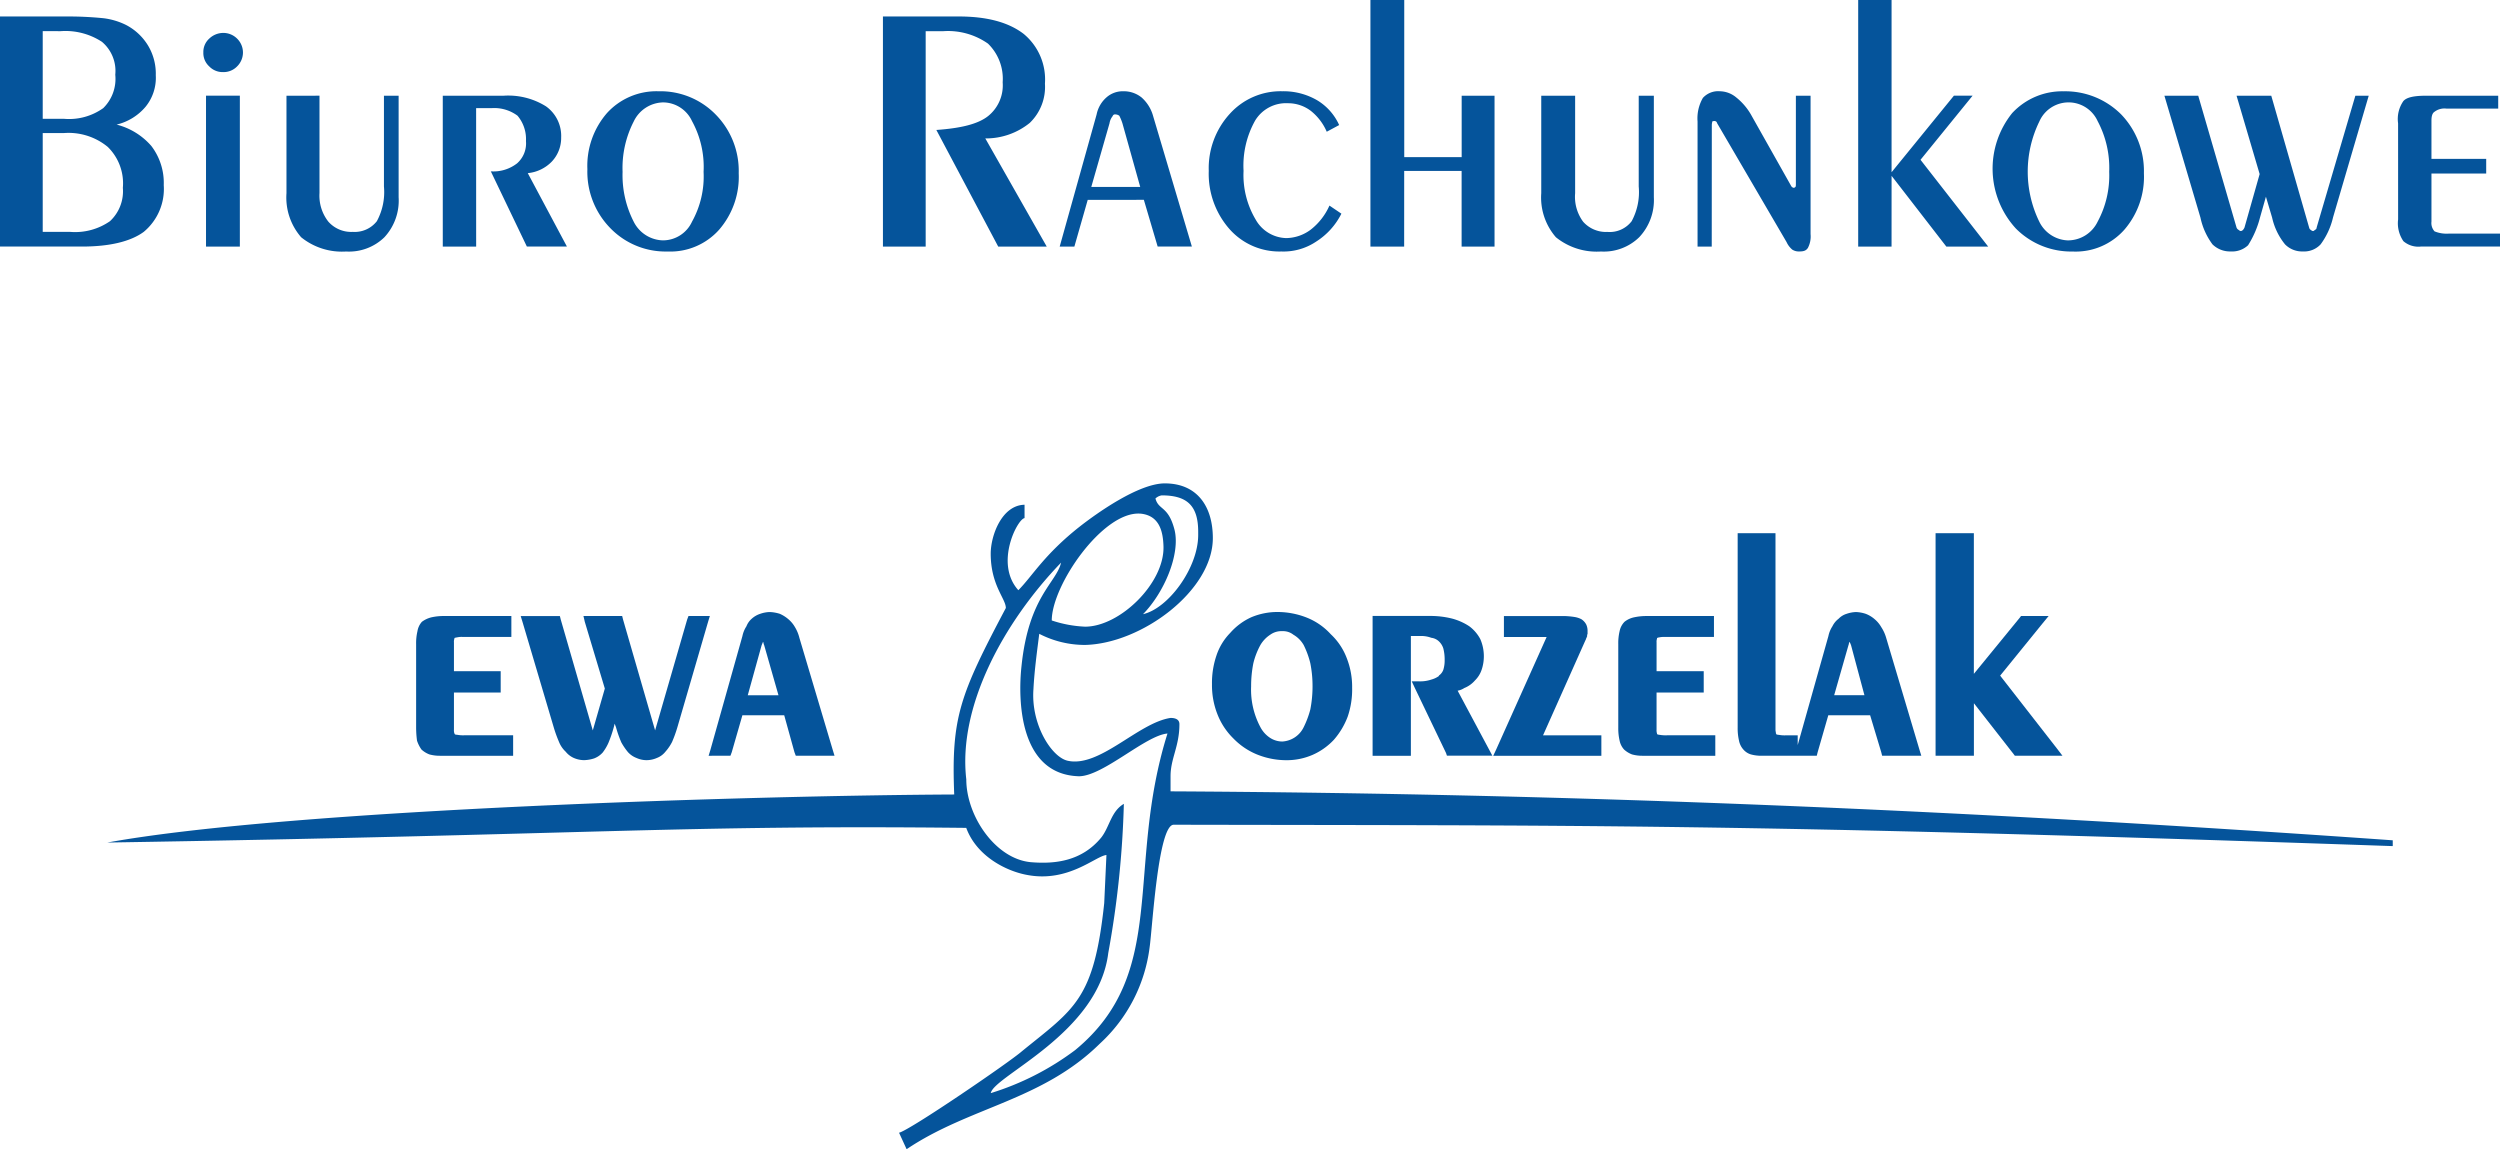
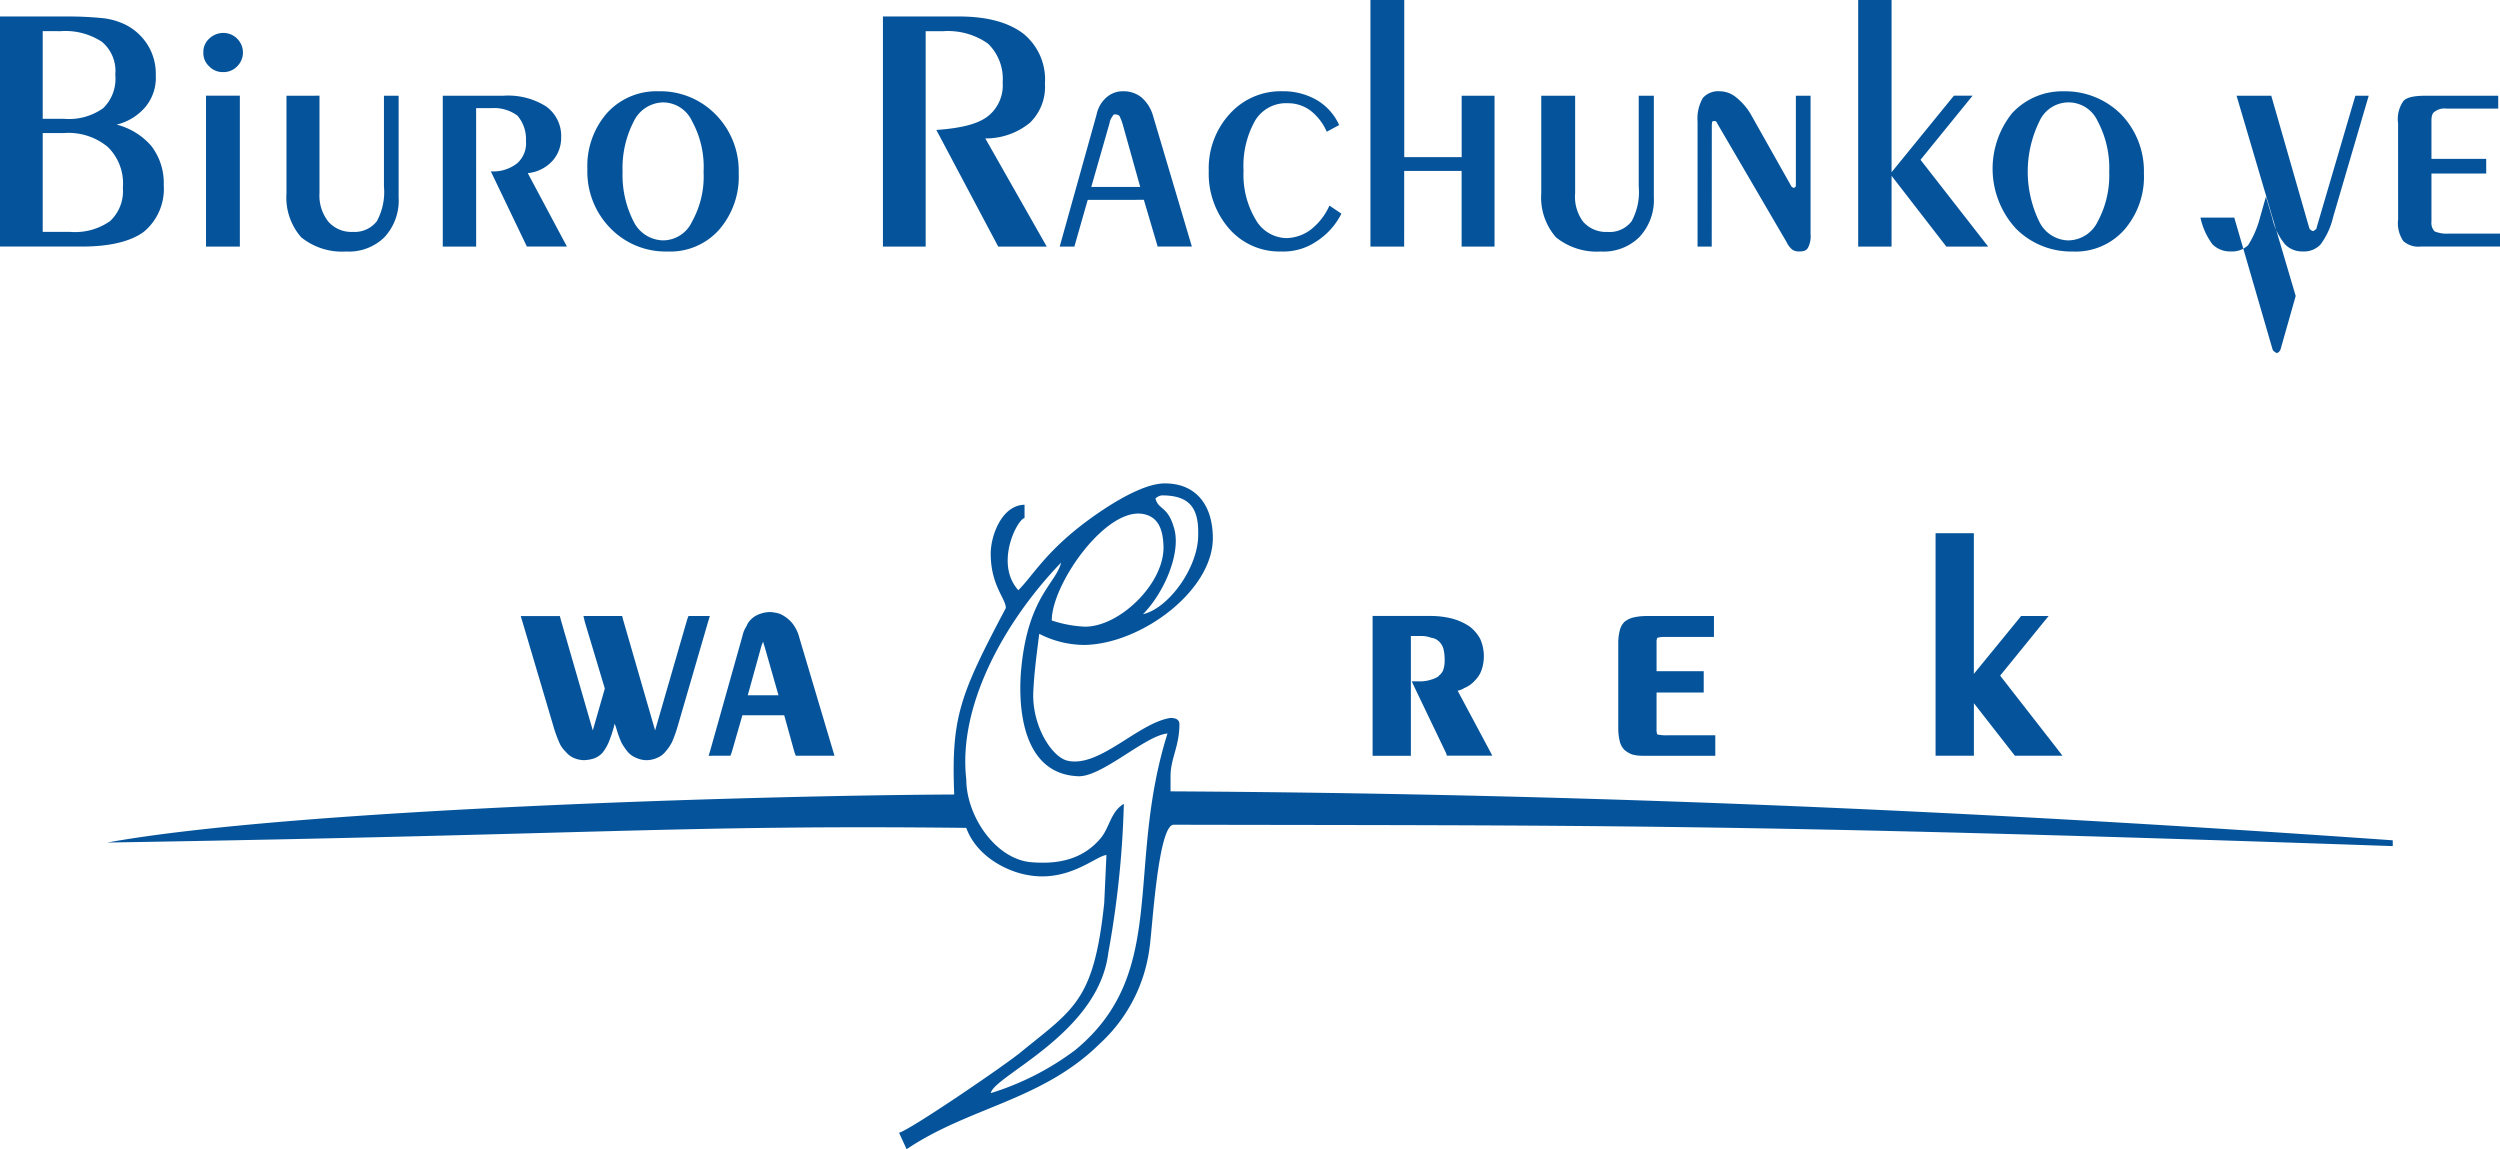
<svg xmlns="http://www.w3.org/2000/svg" width="282" height="129.63" viewBox="0 0 282 129.63">
  <g id="logo" transform="translate(199.384 -317.501)">
-     <path id="Path_1" data-name="Path 1" d="M-194.565,332.513v11.146h3.114a6.882,6.882,0,0,0,4.469-1.206,4.6,4.6,0,0,0,1.456-3.764,5.741,5.741,0,0,0-1.707-4.619,6.941,6.941,0,0,0-4.97-1.557Zm0-11.5h0v9.89h2.41a6.631,6.631,0,0,0,4.417-1.206,4.617,4.617,0,0,0,1.357-3.764,4.288,4.288,0,0,0-1.507-3.716,7.519,7.519,0,0,0-4.669-1.2Zm4.419,24.3h-9.238V319.359h7.681a39.816,39.816,0,0,1,4.017.2,7.873,7.873,0,0,1,2.51.753,6.293,6.293,0,0,1,2.51,2.359,6.15,6.15,0,0,1,.854,3.314,5.162,5.162,0,0,1-1.155,3.563,6.149,6.149,0,0,1-3.262,2.008,7.693,7.693,0,0,1,3.916,2.411,6.851,6.851,0,0,1,1.4,4.417,6.29,6.29,0,0,1-2.258,5.273c-1.507,1.1-3.866,1.656-6.978,1.656Zm13.7-21.889h0a2.016,2.016,0,0,1,.654-1.557,2.3,2.3,0,0,1,1.557-.652,2.2,2.2,0,0,1,1.606.652,2.21,2.21,0,0,1,.652,1.557,2.21,2.21,0,0,1-.652,1.557,2.121,2.121,0,0,1-1.606.652,2.086,2.086,0,0,1-1.557-.652,2.017,2.017,0,0,1-.654-1.557Zm.3,4.871h3.817v17.019h-3.817Zm12.8,0h0v10.995a4.731,4.731,0,0,0,1,3.213,3.449,3.449,0,0,0,2.761,1.155,3.171,3.171,0,0,0,2.71-1.206,6.9,6.9,0,0,0,.8-3.916V328.3h1.656v11.447a6.076,6.076,0,0,1-1.606,4.518,5.719,5.719,0,0,1-4.316,1.606,7.312,7.312,0,0,1-5.071-1.606,6.827,6.827,0,0,1-1.658-4.97V328.3Zm17.672,17.019h-3.765V328.3h6.828a8.031,8.031,0,0,1,4.819,1.2,4.091,4.091,0,0,1,1.707,3.514,3.882,3.882,0,0,1-1.054,2.712,4.344,4.344,0,0,1-2.712,1.305l4.417,8.283h-4.518l-4.066-8.484a4.346,4.346,0,0,0,2.963-.905,3,3,0,0,0,1-2.51,4.093,4.093,0,0,0-.953-2.862,4.39,4.39,0,0,0-2.912-.854h-1.757Zm21.085-.7h0a3.613,3.613,0,0,0,3.264-2.108,10.489,10.489,0,0,0,1.305-5.623,10.743,10.743,0,0,0-1.305-5.722,3.615,3.615,0,0,0-3.264-2.109,3.756,3.756,0,0,0-3.314,2.159,11.456,11.456,0,0,0-1.254,5.673,11.521,11.521,0,0,0,1.254,5.623,3.793,3.793,0,0,0,3.314,2.108Zm.5,1.256h0a8.671,8.671,0,0,1-6.427-2.611,9.083,9.083,0,0,1-2.611-6.677,9.074,9.074,0,0,1,2.21-6.326,7.537,7.537,0,0,1,5.823-2.46,8.707,8.707,0,0,1,6.426,2.611,9.05,9.05,0,0,1,2.611,6.628,9.116,9.116,0,0,1-2.209,6.376,7.37,7.37,0,0,1-5.823,2.46Zm24.3-.553h0V319.359h8.535c3.213,0,5.623.654,7.331,1.959a6.672,6.672,0,0,1,2.409,5.621,5.64,5.64,0,0,1-1.706,4.419,7.84,7.84,0,0,1-5.021,1.757l6.929,12.2h-5.473l-6.978-13.154c2.761-.2,4.669-.652,5.823-1.555a4.442,4.442,0,0,0,1.658-3.817,5.531,5.531,0,0,0-1.658-4.368,7.84,7.84,0,0,0-5.071-1.4h-1.957v24.3Zm23.1-5.271h0l-1.507,5.271h-1.656l4.167-14.911a3.475,3.475,0,0,1,1.155-1.957,2.775,2.775,0,0,1,1.856-.654,3.2,3.2,0,0,1,2.06.7,4.326,4.326,0,0,1,1.305,2.109l4.368,14.709H-68.8l-1.557-5.271Zm.4-1.456h5.522l-2.008-7.18a5.519,5.519,0,0,0-.352-.854.819.819,0,0,0-.452-.151.276.276,0,0,0-.3.2,1.7,1.7,0,0,0-.351.8Zm28.214,3.013h0a7.945,7.945,0,0,1-2.862,3.161,6.609,6.609,0,0,1-3.916,1.105,7.512,7.512,0,0,1-5.873-2.561,9.435,9.435,0,0,1-2.31-6.527,9.083,9.083,0,0,1,2.359-6.426,7.718,7.718,0,0,1,5.924-2.561,7.57,7.57,0,0,1,3.916,1,6.244,6.244,0,0,1,2.51,2.813l-1.4.753A6.084,6.084,0,0,0-51.531,330a4.239,4.239,0,0,0-2.559-.854,4.075,4.075,0,0,0-3.716,1.957,10.415,10.415,0,0,0-1.305,5.673,9.816,9.816,0,0,0,1.355,5.473,4.077,4.077,0,0,0,3.464,2.109,4.717,4.717,0,0,0,2.761-.955,7.071,7.071,0,0,0,2.109-2.712Zm7.079,3.714H-44.8V317.5h3.815v17.724h6.477V328.3H-30.8v17.019h-3.714V336.78h-6.477ZM-21.709,328.3h0v10.995a4.725,4.725,0,0,0,.9,3.213,3.453,3.453,0,0,0,2.761,1.155,3.112,3.112,0,0,0,2.712-1.206,6.9,6.9,0,0,0,.8-3.916V328.3h1.706v11.447a6.1,6.1,0,0,1-1.656,4.518,5.721,5.721,0,0,1-4.318,1.606,7.315,7.315,0,0,1-5.071-1.606,6.834,6.834,0,0,1-1.656-4.97V328.3ZM-6.3,345.315H-7.9V331.208a4.622,4.622,0,0,1,.6-2.66,2.327,2.327,0,0,1,1.908-.754,2.959,2.959,0,0,1,1.858.7,6.884,6.884,0,0,1,1.757,2.109l4.467,7.931.1.1c.051,0,.1.051.151.051a.267.267,0,0,0,.2-.1c.05-.051.05-.2.05-.352V328.3H4.848V343.91a2.774,2.774,0,0,1-.3,1.555c-.2.3-.452.4-.953.4a1.374,1.374,0,0,1-.8-.2,2.382,2.382,0,0,1-.652-.854l-7.832-13.406c-.051-.151-.1-.2-.151-.2-.051-.05-.051-.05-.1-.05a.55.55,0,0,0-.3.05c0,.05-.051.251-.051.4Zm20.283,0H10.22V317.5h3.765V336.93l7.03-8.634h2.108l-5.873,7.23,7.632,9.789h-4.72l-6.176-7.982Zm19.982-.7h0a3.72,3.72,0,0,0,3.264-2.108,10.962,10.962,0,0,0,1.305-5.623,11.224,11.224,0,0,0-1.305-5.722,3.6,3.6,0,0,0-6.578.05,12.872,12.872,0,0,0,0,11.3,3.738,3.738,0,0,0,3.314,2.108Zm.5,1.256h0a8.783,8.783,0,0,1-6.477-2.611,10,10,0,0,1-.4-13,7.693,7.693,0,0,1,5.825-2.46,8.9,8.9,0,0,1,6.475,2.611,9.211,9.211,0,0,1,2.561,6.628,9.116,9.116,0,0,1-2.209,6.376,7.336,7.336,0,0,1-5.774,2.46ZM55.555,342h0a10.94,10.94,0,0,1-1.355,3.163,2.614,2.614,0,0,1-1.959.7,2.806,2.806,0,0,1-2.058-.8,7.722,7.722,0,0,1-1.355-3.013L44.762,328.3h3.815l4.318,14.86a.5.5,0,0,0,.2.251c.1.05.151.151.3.151a.427.427,0,0,0,.251-.151,1.076,1.076,0,0,0,.151-.251l1.707-6.024L52.9,328.3h3.916l4.267,14.86a.427.427,0,0,0,.151.251c.1.05.151.151.3.151.1,0,.151-.1.25-.151a.274.274,0,0,0,.151-.251L66.3,328.3h1.507L63.789,342a8.337,8.337,0,0,1-1.406,3.064,2.543,2.543,0,0,1-2.007.8,2.691,2.691,0,0,1-2.008-.8,7.238,7.238,0,0,1-1.456-3.013l-.7-2.361ZM71.12,331.408h0a3.534,3.534,0,0,1,.6-2.51c.4-.452,1.305-.6,2.561-.6h8.133v1.456H76.591a1.837,1.837,0,0,0-1.355.351c-.252.151-.351.5-.351,1v4.318h6.174v1.656H74.885V342.5a1.387,1.387,0,0,0,.351,1.1,3.6,3.6,0,0,0,1.606.252h5.774v1.456H73.731a2.587,2.587,0,0,1-2.008-.6,3.554,3.554,0,0,1-.6-2.46Z" transform="translate(0 0)" fill="#05549b" />
+     <path id="Path_1" data-name="Path 1" d="M-194.565,332.513v11.146h3.114a6.882,6.882,0,0,0,4.469-1.206,4.6,4.6,0,0,0,1.456-3.764,5.741,5.741,0,0,0-1.707-4.619,6.941,6.941,0,0,0-4.97-1.557Zm0-11.5h0v9.89h2.41a6.631,6.631,0,0,0,4.417-1.206,4.617,4.617,0,0,0,1.357-3.764,4.288,4.288,0,0,0-1.507-3.716,7.519,7.519,0,0,0-4.669-1.2Zm4.419,24.3h-9.238V319.359h7.681a39.816,39.816,0,0,1,4.017.2,7.873,7.873,0,0,1,2.51.753,6.293,6.293,0,0,1,2.51,2.359,6.15,6.15,0,0,1,.854,3.314,5.162,5.162,0,0,1-1.155,3.563,6.149,6.149,0,0,1-3.262,2.008,7.693,7.693,0,0,1,3.916,2.411,6.851,6.851,0,0,1,1.4,4.417,6.29,6.29,0,0,1-2.258,5.273c-1.507,1.1-3.866,1.656-6.978,1.656Zm13.7-21.889h0a2.016,2.016,0,0,1,.654-1.557,2.3,2.3,0,0,1,1.557-.652,2.2,2.2,0,0,1,1.606.652,2.21,2.21,0,0,1,.652,1.557,2.21,2.21,0,0,1-.652,1.557,2.121,2.121,0,0,1-1.606.652,2.086,2.086,0,0,1-1.557-.652,2.017,2.017,0,0,1-.654-1.557Zm.3,4.871h3.817v17.019h-3.817Zm12.8,0h0v10.995a4.731,4.731,0,0,0,1,3.213,3.449,3.449,0,0,0,2.761,1.155,3.171,3.171,0,0,0,2.71-1.206,6.9,6.9,0,0,0,.8-3.916V328.3h1.656v11.447a6.076,6.076,0,0,1-1.606,4.518,5.719,5.719,0,0,1-4.316,1.606,7.312,7.312,0,0,1-5.071-1.606,6.827,6.827,0,0,1-1.658-4.97V328.3Zm17.672,17.019h-3.765V328.3h6.828a8.031,8.031,0,0,1,4.819,1.2,4.091,4.091,0,0,1,1.707,3.514,3.882,3.882,0,0,1-1.054,2.712,4.344,4.344,0,0,1-2.712,1.305l4.417,8.283h-4.518l-4.066-8.484a4.346,4.346,0,0,0,2.963-.905,3,3,0,0,0,1-2.51,4.093,4.093,0,0,0-.953-2.862,4.39,4.39,0,0,0-2.912-.854h-1.757Zm21.085-.7h0a3.613,3.613,0,0,0,3.264-2.108,10.489,10.489,0,0,0,1.305-5.623,10.743,10.743,0,0,0-1.305-5.722,3.615,3.615,0,0,0-3.264-2.109,3.756,3.756,0,0,0-3.314,2.159,11.456,11.456,0,0,0-1.254,5.673,11.521,11.521,0,0,0,1.254,5.623,3.793,3.793,0,0,0,3.314,2.108Zm.5,1.256h0a8.671,8.671,0,0,1-6.427-2.611,9.083,9.083,0,0,1-2.611-6.677,9.074,9.074,0,0,1,2.21-6.326,7.537,7.537,0,0,1,5.823-2.46,8.707,8.707,0,0,1,6.426,2.611,9.05,9.05,0,0,1,2.611,6.628,9.116,9.116,0,0,1-2.209,6.376,7.37,7.37,0,0,1-5.823,2.46Zm24.3-.553h0V319.359h8.535c3.213,0,5.623.654,7.331,1.959a6.672,6.672,0,0,1,2.409,5.621,5.64,5.64,0,0,1-1.706,4.419,7.84,7.84,0,0,1-5.021,1.757l6.929,12.2h-5.473l-6.978-13.154c2.761-.2,4.669-.652,5.823-1.555a4.442,4.442,0,0,0,1.658-3.817,5.531,5.531,0,0,0-1.658-4.368,7.84,7.84,0,0,0-5.071-1.4h-1.957v24.3Zm23.1-5.271h0l-1.507,5.271h-1.656l4.167-14.911a3.475,3.475,0,0,1,1.155-1.957,2.775,2.775,0,0,1,1.856-.654,3.2,3.2,0,0,1,2.06.7,4.326,4.326,0,0,1,1.305,2.109l4.368,14.709H-68.8l-1.557-5.271Zm.4-1.456h5.522l-2.008-7.18a5.519,5.519,0,0,0-.352-.854.819.819,0,0,0-.452-.151.276.276,0,0,0-.3.2,1.7,1.7,0,0,0-.351.8Zm28.214,3.013h0a7.945,7.945,0,0,1-2.862,3.161,6.609,6.609,0,0,1-3.916,1.105,7.512,7.512,0,0,1-5.873-2.561,9.435,9.435,0,0,1-2.31-6.527,9.083,9.083,0,0,1,2.359-6.426,7.718,7.718,0,0,1,5.924-2.561,7.57,7.57,0,0,1,3.916,1,6.244,6.244,0,0,1,2.51,2.813l-1.4.753A6.084,6.084,0,0,0-51.531,330a4.239,4.239,0,0,0-2.559-.854,4.075,4.075,0,0,0-3.716,1.957,10.415,10.415,0,0,0-1.305,5.673,9.816,9.816,0,0,0,1.355,5.473,4.077,4.077,0,0,0,3.464,2.109,4.717,4.717,0,0,0,2.761-.955,7.071,7.071,0,0,0,2.109-2.712Zm7.079,3.714H-44.8V317.5h3.815v17.724h6.477V328.3H-30.8v17.019h-3.714V336.78h-6.477ZM-21.709,328.3h0v10.995a4.725,4.725,0,0,0,.9,3.213,3.453,3.453,0,0,0,2.761,1.155,3.112,3.112,0,0,0,2.712-1.206,6.9,6.9,0,0,0,.8-3.916V328.3h1.706v11.447a6.1,6.1,0,0,1-1.656,4.518,5.721,5.721,0,0,1-4.318,1.606,7.315,7.315,0,0,1-5.071-1.606,6.834,6.834,0,0,1-1.656-4.97V328.3ZM-6.3,345.315H-7.9V331.208a4.622,4.622,0,0,1,.6-2.66,2.327,2.327,0,0,1,1.908-.754,2.959,2.959,0,0,1,1.858.7,6.884,6.884,0,0,1,1.757,2.109l4.467,7.931.1.1c.051,0,.1.051.151.051a.267.267,0,0,0,.2-.1c.05-.051.05-.2.05-.352V328.3H4.848V343.91a2.774,2.774,0,0,1-.3,1.555c-.2.3-.452.4-.953.4a1.374,1.374,0,0,1-.8-.2,2.382,2.382,0,0,1-.652-.854l-7.832-13.406c-.051-.151-.1-.2-.151-.2-.051-.05-.051-.05-.1-.05a.55.55,0,0,0-.3.05c0,.05-.051.251-.051.4Zm20.283,0H10.22V317.5h3.765V336.93l7.03-8.634h2.108l-5.873,7.23,7.632,9.789h-4.72l-6.176-7.982Zm19.982-.7h0a3.72,3.72,0,0,0,3.264-2.108,10.962,10.962,0,0,0,1.305-5.623,11.224,11.224,0,0,0-1.305-5.722,3.6,3.6,0,0,0-6.578.05,12.872,12.872,0,0,0,0,11.3,3.738,3.738,0,0,0,3.314,2.108Zm.5,1.256h0a8.783,8.783,0,0,1-6.477-2.611,10,10,0,0,1-.4-13,7.693,7.693,0,0,1,5.825-2.46,8.9,8.9,0,0,1,6.475,2.611,9.211,9.211,0,0,1,2.561,6.628,9.116,9.116,0,0,1-2.209,6.376,7.336,7.336,0,0,1-5.774,2.46ZM55.555,342h0a10.94,10.94,0,0,1-1.355,3.163,2.614,2.614,0,0,1-1.959.7,2.806,2.806,0,0,1-2.058-.8,7.722,7.722,0,0,1-1.355-3.013h3.815l4.318,14.86a.5.5,0,0,0,.2.251c.1.05.151.151.3.151a.427.427,0,0,0,.251-.151,1.076,1.076,0,0,0,.151-.251l1.707-6.024L52.9,328.3h3.916l4.267,14.86a.427.427,0,0,0,.151.251c.1.05.151.151.3.151.1,0,.151-.1.25-.151a.274.274,0,0,0,.151-.251L66.3,328.3h1.507L63.789,342a8.337,8.337,0,0,1-1.406,3.064,2.543,2.543,0,0,1-2.007.8,2.691,2.691,0,0,1-2.008-.8,7.238,7.238,0,0,1-1.456-3.013l-.7-2.361ZM71.12,331.408h0a3.534,3.534,0,0,1,.6-2.51c.4-.452,1.305-.6,2.561-.6h8.133v1.456H76.591a1.837,1.837,0,0,0-1.355.351c-.252.151-.351.5-.351,1v4.318h6.174v1.656H74.885V342.5a1.387,1.387,0,0,0,.351,1.1,3.6,3.6,0,0,0,1.606.252h5.774v1.456H73.731a2.587,2.587,0,0,1-2.008-.6,3.554,3.554,0,0,1-.6-2.46Z" transform="translate(0 0)" fill="#05549b" />
    <g id="Group_1" data-name="Group 1" transform="translate(-187.284 372.025)">
      <path id="Path_2" data-name="Path 2" d="M-72.614,383.026v-1.706c0-2.008,1-3.365,1-5.875,0-.5-.4-.7-1-.7-3.664.553-8.032,5.673-11.647,4.819-1.808-.452-4.118-4.116-3.817-8.082.1-2.008.4-4.219.654-6.225a11.227,11.227,0,0,0,5.172,1.254c6.376-.151,14.408-6.125,14.408-12.049,0-3.563-1.757-6.174-5.421-6.174-2.963,0-7.733,3.413-9.589,4.869-4.017,3.163-5.374,5.623-6.929,7.18-2.712-3.013-.1-8.034.7-8.133v-1.507c-2.561.05-3.817,3.464-3.817,5.522,0,3.565,1.707,5.071,1.707,6.126-5.172,9.789-6.176,12.3-5.823,21.036-21.388.1-74.5,1.606-95.539,5.421,55.475-.9,64.513-2.008,96.894-1.656,1.2,3.262,4.619,4.92,6.929,5.32,4.619.854,7.681-2.157,8.886-2.258l-.25,5.421c-1.155,10.945-3.365,11.9-9.289,16.719-1.355,1.2-12.6,8.886-13.855,9.187l.854,1.858c7.079-4.77,15.262-5.473,21.788-11.9A17.722,17.722,0,0,0-74.973,400.6c.3-2.008.953-13.808,2.712-13.808,45.787.1,63.307-.151,137.511,2.41v-.654C16.951,385.136-26.827,383.278-72.614,383.026Zm-1-33.386c2.912,0,4.118,1.2,4.118,4.116v.352c0,3.714-3.365,8.284-6.225,8.935,2.409-2.46,4.217-6.776,3.563-9.488-.7-2.761-1.807-2.209-2.159-3.565A1.346,1.346,0,0,1-73.618,349.641Zm-2.409,2.058c2.209.2,2.559,2.109,2.611,3.664.151,4.167-4.92,9.088-8.836,9.088a13.582,13.582,0,0,1-3.765-.7C-86.018,359.782-80.244,351.4-76.027,351.7Zm-7.331,60.5a31.131,31.131,0,0,1-9.539,4.869c.352-1.957,12.15-6.727,13.255-15.814a109.069,109.069,0,0,0,1.757-16.818c-1.456.854-1.606,2.611-2.561,3.815-2.159,2.611-5.12,3.013-7.982,2.761-3.966-.4-7.23-5.221-7.23-9.337-.953-8.184,4.167-17.672,10.694-24.45-.553,2.31-3.664,3.817-4.469,11.7-.4,3.716-.3,12.2,6.477,12.4,2.712,0,7.531-4.619,9.991-4.821C-77.734,391.712-72.765,403.46-83.358,412.2Z" transform="translate(192.552 -348.286)" fill="#05549b" />
-       <path id="Path_3" data-name="Path 3" d="M-92.584,372.5h.5v-2.31h-6.578l4.77-10.694a.886.886,0,0,0,.1-.251c.05-.05.05-.151.1-.2a.62.62,0,0,1,.051-.3v-.3a1.7,1.7,0,0,0-.151-.754,1.6,1.6,0,0,0-.553-.6,2.58,2.58,0,0,0-.8-.252,8.32,8.32,0,0,0-1.155-.1h-6.776v2.359h4.819l-5.673,12.651-.352.755h11.7Z" transform="translate(260.618 -341.772)" fill="#05549b" />
      <path id="Path_4" data-name="Path 4" d="M-95.664,371.795a2.767,2.767,0,0,0,.9.553,4.342,4.342,0,0,0,1.155.151h8.234v-2.31h-5.421a3.981,3.981,0,0,1-.854-.051,1.054,1.054,0,0,1-.251-.05c-.05-.05-.05-.05-.05-.1a1.257,1.257,0,0,1-.05-.452v-4.167h5.32v-2.409H-92v-3.264a.994.994,0,0,1,.05-.4c0-.1,0-.1.05-.1s.1-.051.2-.051a2.674,2.674,0,0,1,.652-.05h5.522v-2.359h-7.531a6.6,6.6,0,0,0-1.505.151,2.588,2.588,0,0,0-1.054.5,2.1,2.1,0,0,0-.553,1.056,5.85,5.85,0,0,0-.151,1.456v9.438a6.152,6.152,0,0,0,.151,1.456A2.1,2.1,0,0,0-95.664,371.795Z" transform="translate(266.761 -341.772)" fill="#05549b" />
-       <path id="Path_5" data-name="Path 5" d="M-88.067,375.861a1.811,1.811,0,0,0,.854.553,4.434,4.434,0,0,0,1.2.151h6.225l.1-.4,1.2-4.167h4.72l1.254,4.167.1.4h4.419l-.2-.654-3.765-12.651a4.43,4.43,0,0,0-.553-1.206,3.293,3.293,0,0,0-.753-.9,3.323,3.323,0,0,0-1-.6,3.894,3.894,0,0,0-1.1-.2,3.568,3.568,0,0,0-1.056.2,2.107,2.107,0,0,0-.9.553,2.38,2.38,0,0,0-.7.854,3.2,3.2,0,0,0-.452,1.1l-3.464,12.3v-1.1h-1.305a3.487,3.487,0,0,1-.8-.051,1.783,1.783,0,0,1-.3-.05c0-.05,0-.05-.051-.1,0-.151-.05-.25-.05-.452V351.46h-4.267V373.4a6.152,6.152,0,0,0,.151,1.456A2.1,2.1,0,0,0-88.067,375.861Zm11.95-12.1.05-.05v.05a2.5,2.5,0,0,1,.151.352l1.505,5.622h-3.413l1.606-5.622C-76.169,364.012-76.169,363.861-76.118,363.76Z" transform="translate(272.619 -345.839)" fill="#05549b" />
      <path id="Path_6" data-name="Path 6" d="M-108.147,372.5h.5V358.991h1a3.239,3.239,0,0,1,1.305.2,1.5,1.5,0,0,1,.854.4,1.847,1.847,0,0,1,.5.8,4.962,4.962,0,0,1,.151,1.305,3.49,3.49,0,0,1-.151,1.105,1.354,1.354,0,0,1-.5.652v.051a2.665,2.665,0,0,1-.854.4,3.962,3.962,0,0,1-1.406.2h-.8l.351.753,3.516,7.331.1.3h5.122l-.4-.755-3.514-6.576a1.975,1.975,0,0,0,.753-.3,3.086,3.086,0,0,0,1.2-.854,3.034,3.034,0,0,0,.753-1.2,4.739,4.739,0,0,0,.251-1.507,4.856,4.856,0,0,0-.4-1.957,4.333,4.333,0,0,0-1.254-1.456,6.612,6.612,0,0,0-1.909-.854,9.9,9.9,0,0,0-2.559-.3h-6.427V372.5h3.817Z" transform="translate(254.694 -341.772)" fill="#05549b" />
-       <path id="Path_7" data-name="Path 7" d="M-121.593,367.974a7.743,7.743,0,0,0,1.807,2.761,7.833,7.833,0,0,0,2.66,1.808,8.83,8.83,0,0,0,3.264.652,7.335,7.335,0,0,0,3.013-.6,7.306,7.306,0,0,0,2.409-1.707,8.539,8.539,0,0,0,1.557-2.611,9.448,9.448,0,0,0,.5-3.262,8.834,8.834,0,0,0-.6-3.314,7.137,7.137,0,0,0-1.807-2.712,7.339,7.339,0,0,0-2.66-1.858,9,9,0,0,0-3.264-.652,7.566,7.566,0,0,0-3.062.6,7.047,7.047,0,0,0-2.359,1.757,6.627,6.627,0,0,0-1.557,2.561,9.554,9.554,0,0,0-.5,3.213A8.919,8.919,0,0,0-121.593,367.974Zm10.744-3.112a13.572,13.572,0,0,1-.251,2.611,10.4,10.4,0,0,1-.753,2.007,2.856,2.856,0,0,1-2.41,1.608,2.538,2.538,0,0,1-1.355-.4,3.248,3.248,0,0,1-1.105-1.206,8.978,8.978,0,0,1-1.054-4.617,13.186,13.186,0,0,1,.252-2.612,8.373,8.373,0,0,1,.8-2.058,3.51,3.51,0,0,1,1.105-1.155,2.159,2.159,0,0,1,1.355-.4,1.886,1.886,0,0,1,1.256.4,3.181,3.181,0,0,1,1.155,1.155,9.789,9.789,0,0,1,.753,2.058A13.186,13.186,0,0,1-110.849,364.862Z" transform="translate(246.804 -341.969)" fill="#05549b" />
      <path id="Path_8" data-name="Path 8" d="M-72.29,376.563h.5v-5.924l4.468,5.723.151.2H-61.8l-.653-.853-6.376-8.183,4.769-5.874.7-.853h-3.113l-.151.2-5.171,6.326V351.46h-4.318v25.1h3.816Z" transform="translate(282.346 -345.838)" fill="#05549b" />
      <path id="Path_9" data-name="Path 9" d="M-153.6,372.694h1.808l.151-.4,1.2-4.167h4.718l1.155,4.167.151.4h4.369l-.2-.654-3.765-12.651a4.353,4.353,0,0,0-.5-1.206,3.324,3.324,0,0,0-.753-.9,3.816,3.816,0,0,0-.955-.6,4.249,4.249,0,0,0-1.155-.2,3.556,3.556,0,0,0-1.054.2,2.626,2.626,0,0,0-.955.553,2.163,2.163,0,0,0-.6.854,3.2,3.2,0,0,0-.452,1.1l-3.615,12.853-.2.654Zm5.473-12.8v-.05l.05.05a1.3,1.3,0,0,0,.1.352l1.606,5.622h-3.464l1.557-5.622C-148.232,360.142-148.183,359.992-148.132,359.891Z" transform="translate(222.083 -341.969)" fill="#05549b" />
-       <path id="Path_10" data-name="Path 10" d="M-172.278,371.795a2.767,2.767,0,0,0,.9.553,4.457,4.457,0,0,0,1.206.151h8.232v-2.31h-5.522a3.487,3.487,0,0,1-.753-.051,1.783,1.783,0,0,1-.3-.05c0-.05,0-.05-.05-.1a1.216,1.216,0,0,1-.051-.452v-4.167h5.273v-2.409h-5.273v-3.264a.962.962,0,0,1,.051-.4c0-.1.05-.1.05-.1a2.092,2.092,0,0,1,.251-.051,2.287,2.287,0,0,1,.652-.05h5.473v-2.359h-7.531a6.293,6.293,0,0,0-1.505.151,2.971,2.971,0,0,0-1.056.5,2.089,2.089,0,0,0-.5,1.056,5.85,5.85,0,0,0-.151,1.456v9.438a11.462,11.462,0,0,0,.1,1.456A3.762,3.762,0,0,0-172.278,371.795Z" transform="translate(207.721 -341.772)" fill="#05549b" />
      <path id="Path_11" data-name="Path 11" d="M-162.5,369.283a14.966,14.966,0,0,0,.6,1.658,3.063,3.063,0,0,0,.753,1.1,2.436,2.436,0,0,0,.905.7,2.976,2.976,0,0,0,1.155.252,3.98,3.98,0,0,0,1.153-.2,2.494,2.494,0,0,0,.955-.654,5.339,5.339,0,0,0,.654-1.1,14.413,14.413,0,0,0,.6-1.759l.1-.4.151.4a12.921,12.921,0,0,0,.6,1.707,6.892,6.892,0,0,0,.753,1.105,2.5,2.5,0,0,0,.953.652,2.8,2.8,0,0,0,1.155.252,2.976,2.976,0,0,0,1.155-.252,2.249,2.249,0,0,0,.955-.7,5.2,5.2,0,0,0,.753-1.1,14.608,14.608,0,0,0,.6-1.658l3.464-11.9.2-.652h-2.41l-.151.4-3.615,12.5-3.615-12.5-.1-.4h-4.368l.151.652,2.26,7.531-1.357,4.72-3.613-12.5-.1-.4h-4.419l.2.652Z" transform="translate(212.858 -341.772)" fill="#05549b" />
    </g>
  </g>
</svg>